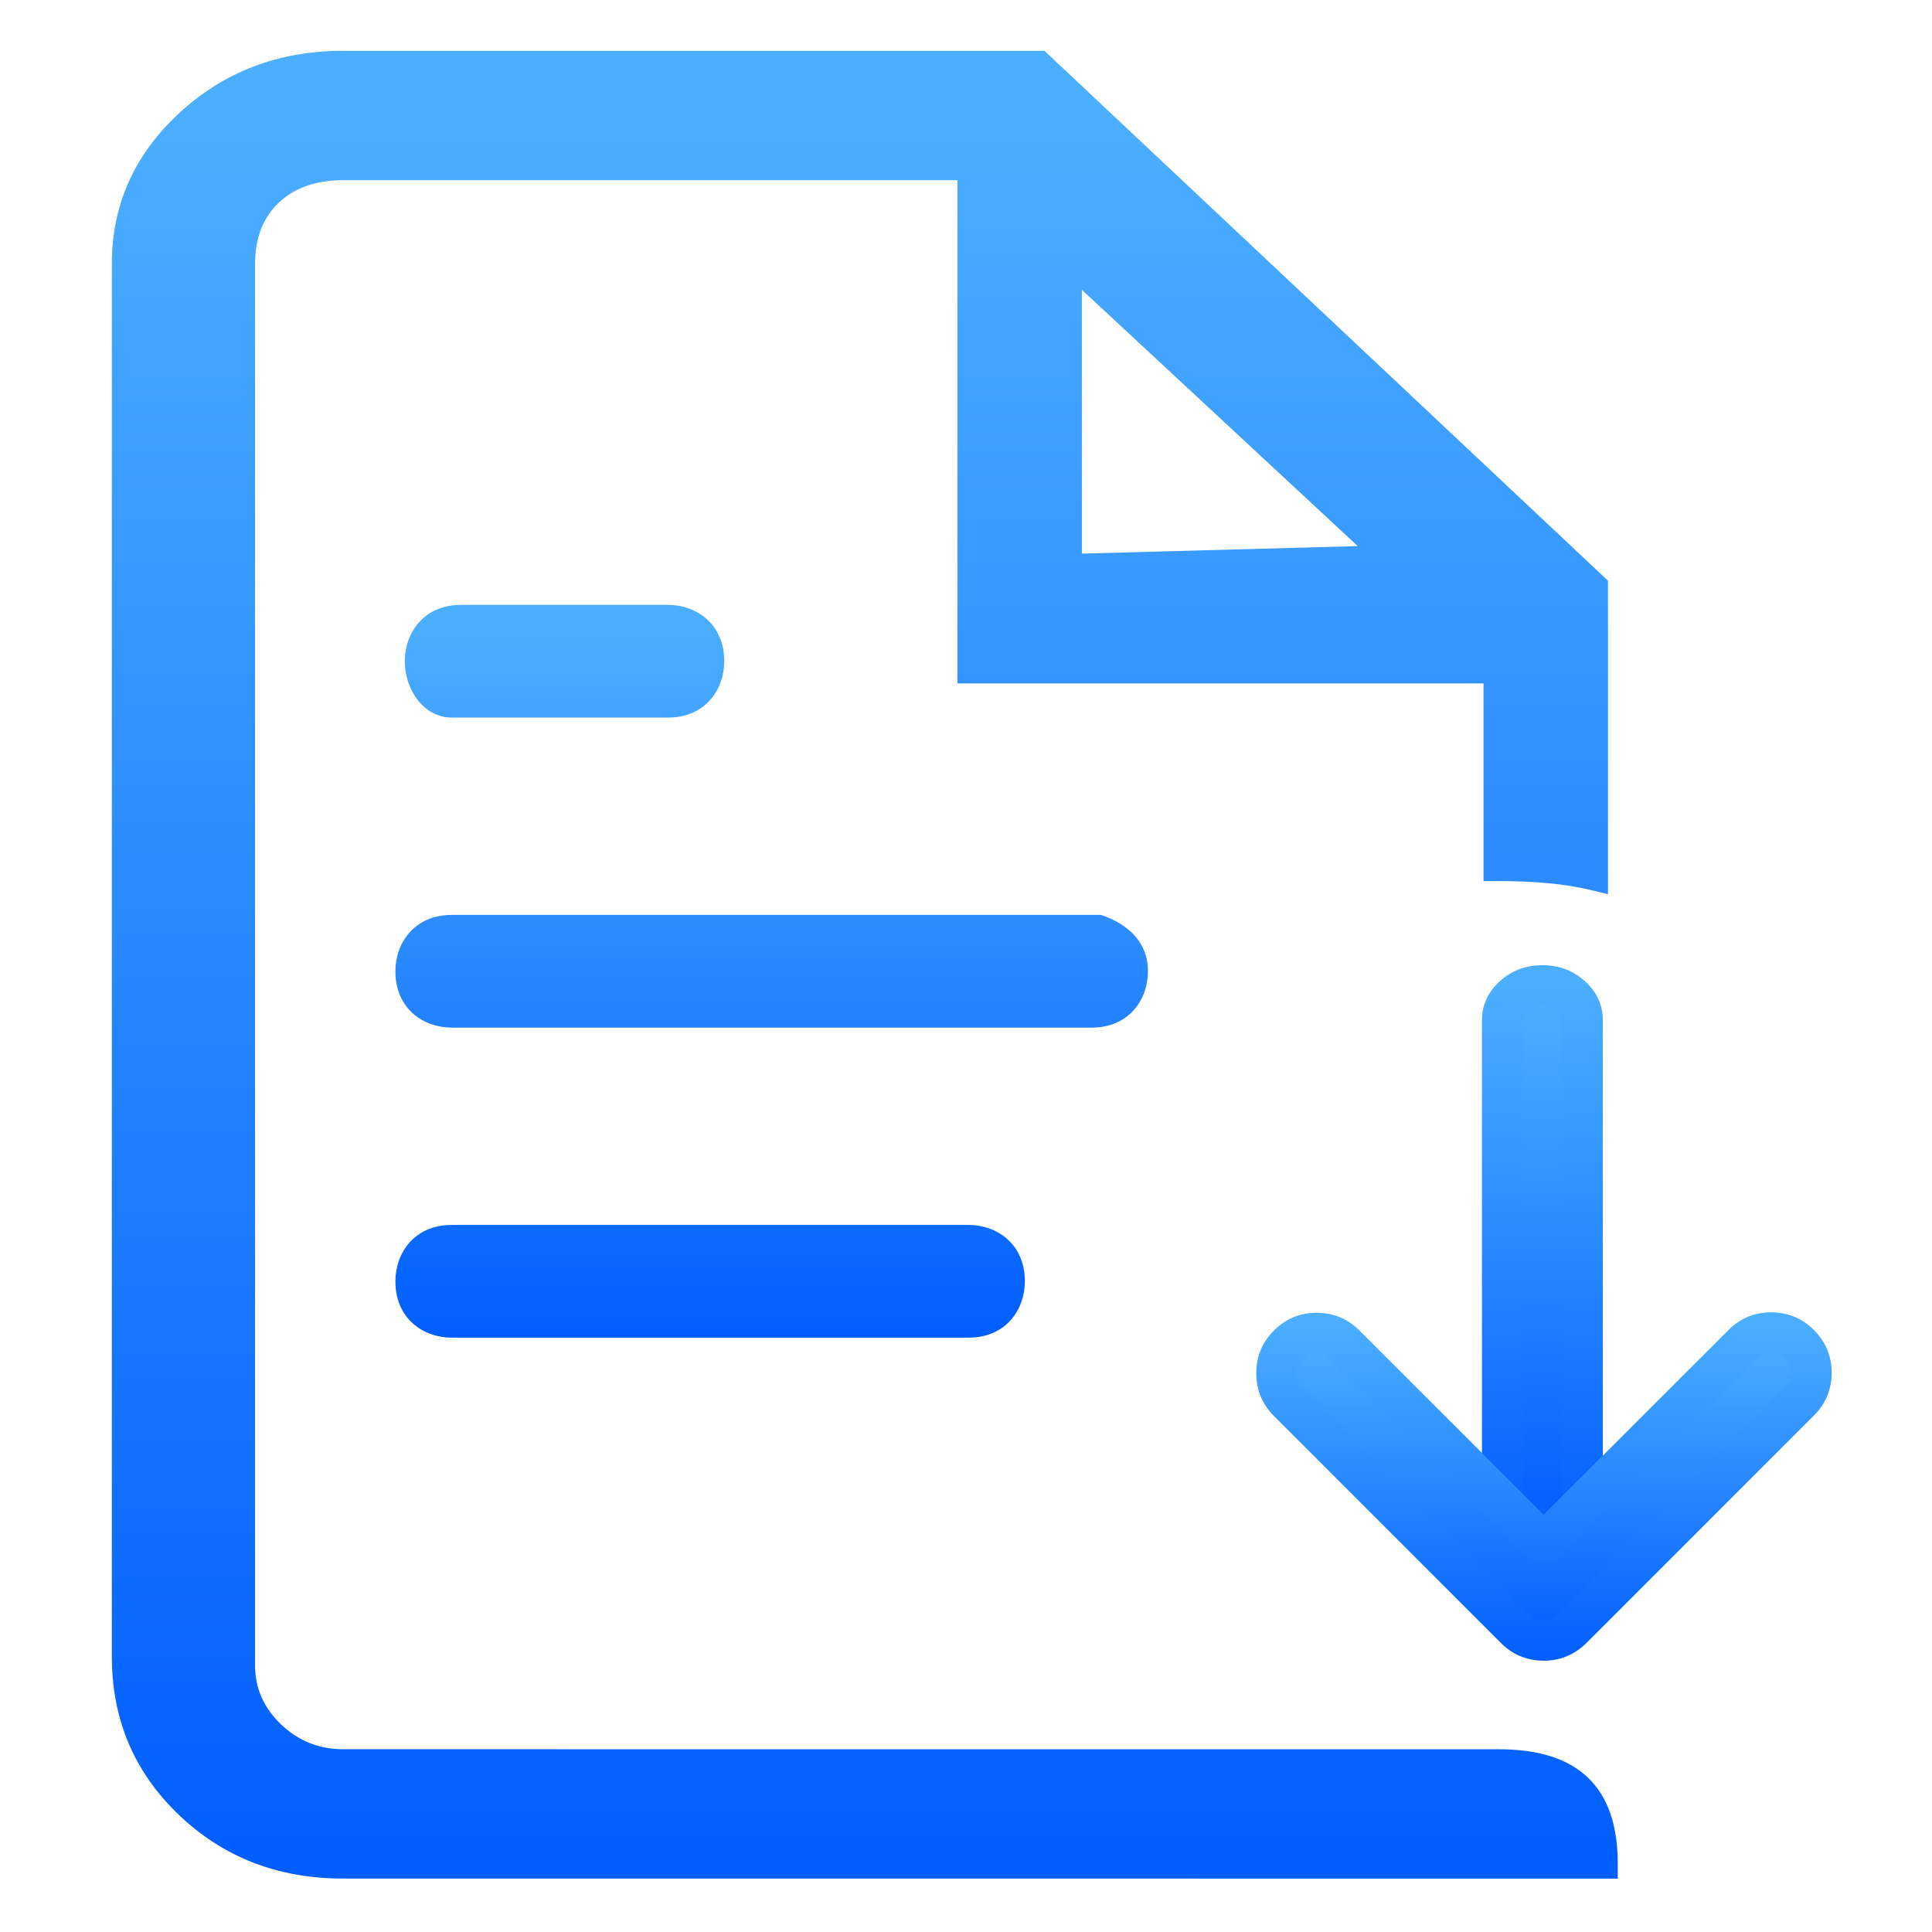
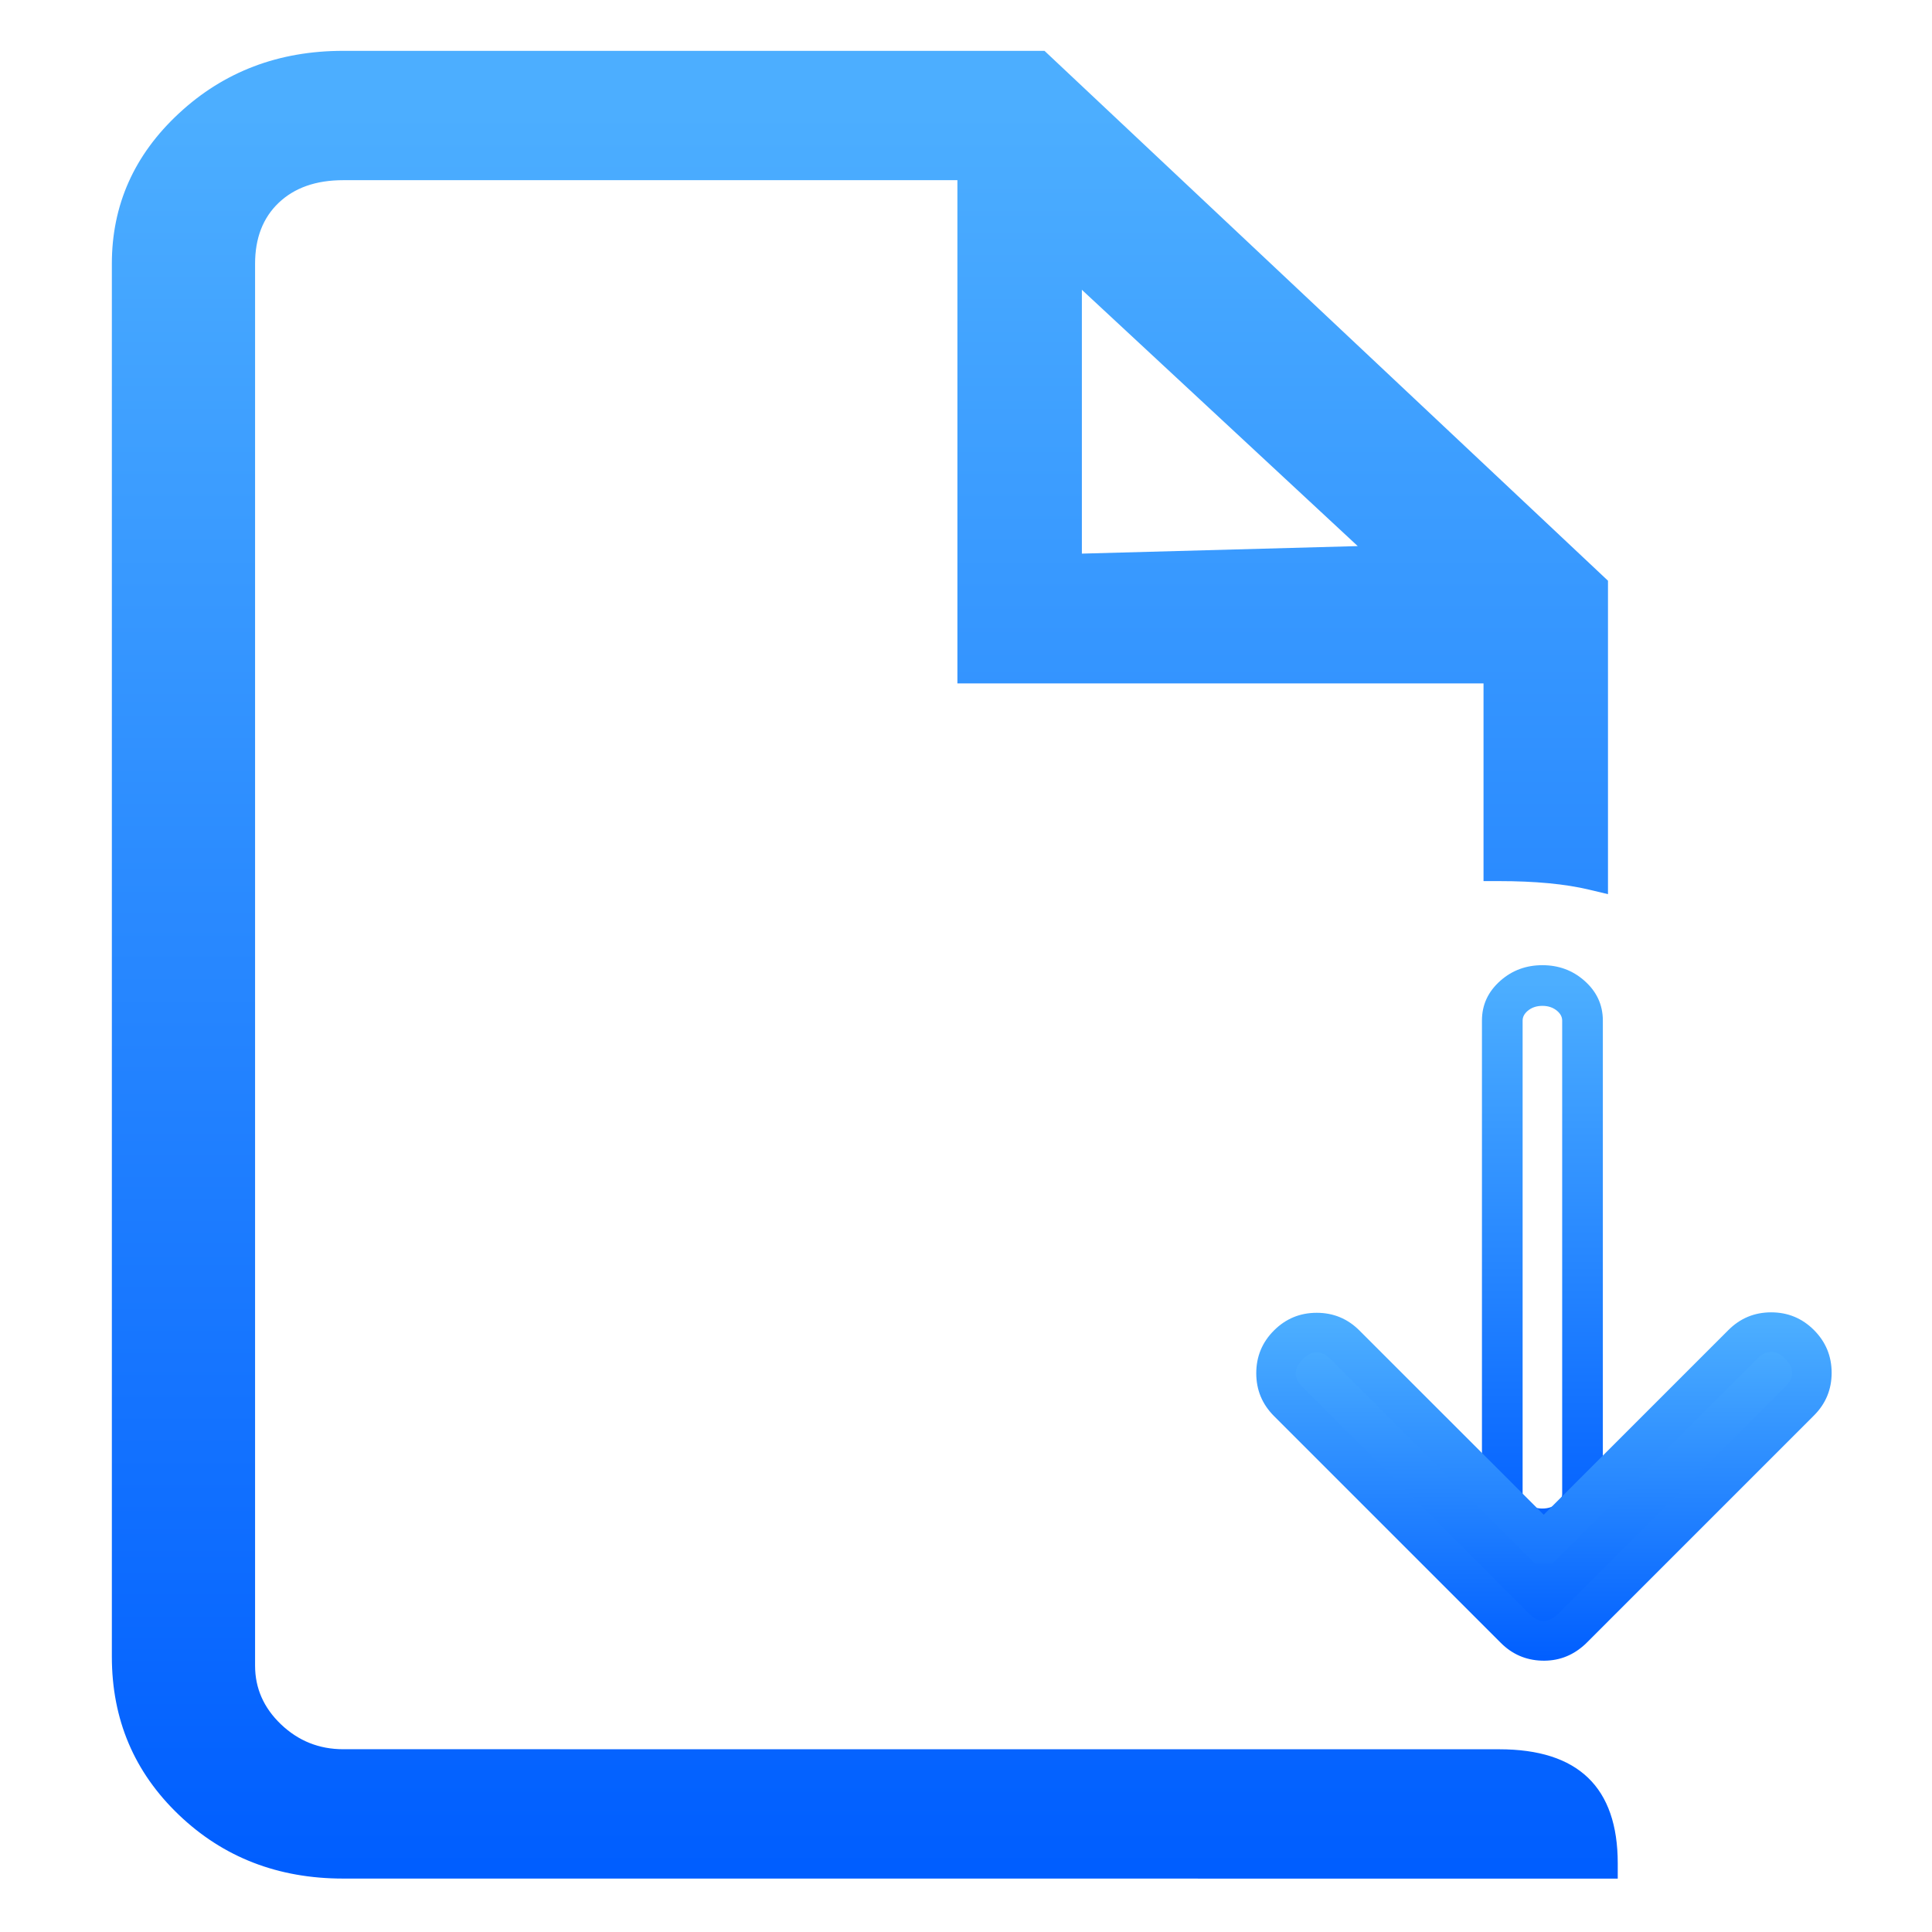
<svg xmlns="http://www.w3.org/2000/svg" fill="none" version="1.1" width="38" height="38" viewBox="0 0 38 38">
  <defs>
    <clipPath id="master_svg0_173_38034">
      <rect x="0" y="0" width="38" height="38" rx="0" />
    </clipPath>
    <linearGradient x1="0.5" y1="0" x2="0.5" y2="1" id="master_svg1_93_9437">
      <stop offset="2.857%" stop-color="#4CAEFF" stop-opacity="1" />
      <stop offset="100%" stop-color="#005EFF" stop-opacity="1" />
    </linearGradient>
    <linearGradient x1="0.5" y1="0" x2="0.5" y2="1" id="master_svg2_93_9437">
      <stop offset="2.857%" stop-color="#4CAEFF" stop-opacity="1" />
      <stop offset="100%" stop-color="#005EFF" stop-opacity="1" />
    </linearGradient>
    <linearGradient x1="0.5" y1="0" x2="0.5" y2="1" id="master_svg3_93_9437">
      <stop offset="2.857%" stop-color="#4CAEFF" stop-opacity="1" />
      <stop offset="100%" stop-color="#005EFF" stop-opacity="1" />
    </linearGradient>
    <linearGradient x1="0.5" y1="0" x2="0.5" y2="1" id="master_svg4_93_9437">
      <stop offset="2.857%" stop-color="#4CAEFF" stop-opacity="1" />
      <stop offset="100%" stop-color="#005EFF" stop-opacity="1" />
    </linearGradient>
    <linearGradient x1="0.5" y1="0" x2="0.5" y2="1" id="master_svg5_93_9437">
      <stop offset="2.857%" stop-color="#4CAEFF" stop-opacity="1" />
      <stop offset="100%" stop-color="#005EFF" stop-opacity="1" />
    </linearGradient>
    <linearGradient x1="0.5" y1="0" x2="0.5" y2="1" id="master_svg6_93_9437">
      <stop offset="2.857%" stop-color="#4CAEFF" stop-opacity="1" />
      <stop offset="100%" stop-color="#005EFF" stop-opacity="1" />
    </linearGradient>
    <linearGradient x1="0.5" y1="0" x2="0.5" y2="1" id="master_svg7_93_9437">
      <stop offset="2.857%" stop-color="#4CAEFF" stop-opacity="1" />
      <stop offset="100%" stop-color="#005EFF" stop-opacity="1" />
    </linearGradient>
  </defs>
  <g clip-path="url(#master_svg0_173_38034)">
    <g>
      <g>
-         <path d="M8.886,14.114C8.331,14.114,7.962,13.56,7.962,13.006C7.962,12.451,8.331,11.897,9.071,11.897L13.136,11.897C13.69,11.897,14.245,12.266,14.245,13.006C14.245,13.56,13.875,14.114,13.136,14.114L8.886,14.114ZM8.886,26.31C8.331,26.31,7.777,25.941,7.777,25.202C7.777,24.647,8.147,24.093,8.886,24.093L19.049,24.093C19.604,24.093,20.158,24.463,20.158,25.202C20.158,25.756,19.788,26.31,19.049,26.31L8.886,26.31ZM22.579,19.103C22.579,19.657,22.21,20.212,21.47,20.212L8.886,20.212C8.331,20.212,7.777,19.843,7.777,19.104C7.777,18.549,8.147,17.995,8.886,17.995L21.655,17.995C22.209,18.18,22.579,18.549,22.579,19.103Z" fill="url(#master_svg1_93_9437)" fill-opacity="1" />
-       </g>
+         </g>
      <g>
        <g>
-           <path d="M30.337,19.384C30.773,19.384,31.126,19.693,31.126,20.073L31.126,29.382C31.126,29.762,30.773,30.071,30.337,30.071C29.901,30.071,29.548,29.762,29.548,29.382L29.548,20.073C29.548,19.693,29.901,19.384,30.337,19.384Z" fill="url(#master_svg2_93_9437)" fill-opacity="1" />
          <path d="M29.516,19.285Q29.148,19.606,29.148,20.073L29.148,29.382Q29.148,29.849,29.516,30.17Q29.86,30.471,30.337,30.471Q30.814,30.471,31.158,30.17Q31.526,29.849,31.526,29.382L31.526,20.073Q31.526,19.606,31.158,19.285Q30.814,18.984,30.337,18.984Q29.86,18.984,29.516,19.285ZM29.948,29.382L29.948,20.073Q29.948,19.97,30.042,19.887Q30.16,19.784,30.337,19.784Q30.514,19.784,30.632,19.887Q30.726,19.97,30.726,20.073L30.726,29.382Q30.726,29.486,30.632,29.568Q30.514,29.671,30.337,29.671Q30.16,29.671,30.042,29.568Q29.948,29.486,29.948,29.382Z" fill-rule="evenodd" fill="url(#master_svg3_93_9437)" fill-opacity="1" />
        </g>
        <g>
          <path d="M30.363,30.359L34.278,26.443C34.587,26.135,35.086,26.135,35.395,26.443C35.703,26.751,35.703,27.251,35.394,27.559L30.93,32.024C30.914,32.039,30.899,32.054,30.882,32.068C30.569,32.342,30.098,32.326,29.804,32.032L25.339,27.568C25.032,27.26,25.032,26.76,25.34,26.452C25.648,26.144,26.147,26.144,26.456,26.452L30.362,30.359L30.363,30.359Z" fill="url(#master_svg4_93_9437)" fill-opacity="1" />
          <path d="M30.363,29.793L26.738,26.169Q26.39,25.821,25.898,25.821Q25.405,25.821,25.057,26.169Q24.709,26.517,24.709,27.01Q24.709,27.502,25.057,27.851L29.521,32.315Q29.853,32.647,30.323,32.663Q30.79,32.678,31.142,32.372Q31.178,32.342,31.213,32.306L35.677,27.842Q36.026,27.494,36.026,27.001Q36.026,26.509,35.678,26.16Q35.329,25.812,34.837,25.812Q34.344,25.812,33.996,26.16L30.363,29.793ZM26.173,26.735L30.197,30.759L30.528,30.759L34.561,26.726Q34.837,26.451,35.112,26.726Q35.387,27.001,35.112,27.276L30.647,31.741Q30.636,31.752,30.626,31.76L30.622,31.764L30.619,31.767Q30.345,32.007,30.087,31.749L25.622,27.285Q25.348,27.01,25.623,26.735Q25.898,26.46,26.173,26.735Z" fill-rule="evenodd" fill="url(#master_svg5_93_9437)" fill-opacity="1" />
        </g>
      </g>
      <g>
        <path d="M31.327,17.207L31.327,11.551L20.425,1.3L6.75,1.3C4.348,1.3,2.5,3.067,2.5,5.188L2.5,32.584C2.5,34.882,4.348,36.649,6.75,36.649L31.519,36.65C31.519,36.291,31.519,34.706,29.487,34.706L6.75,34.705C5.641,34.705,4.717,33.821,4.717,32.761L4.717,5.188C4.717,4.658,4.902,4.128,5.272,3.774C5.641,3.421,6.196,3.244,6.75,3.244L19.131,3.244L19.131,13.142L29.479,13.142L29.479,17.03C29.849,17.03,30.588,17.03,31.327,17.207ZM20.979,11.198L20.979,5.012L27.447,11.021L20.979,11.198Z" fill="url(#master_svg6_93_9437)" fill-opacity="1" />
        <path d="M29.179,13.442L29.179,17.33L29.479,17.33Q30.553,17.33,31.258,17.499L31.627,17.587L31.627,11.422L20.544,1L6.75,1Q4.845,1,3.52,2.229Q2.2,3.453,2.2,5.188L2.2,32.584Q2.2,34.436,3.517,35.695Q4.828,36.949,6.75,36.949L31.819,36.95L31.819,36.65Q31.819,34.406,29.487,34.406L6.75,34.405Q6.039,34.405,5.525,33.914Q5.017,33.428,5.017,32.761L5.017,5.188Q5.017,4.433,5.479,3.991Q5.947,3.544,6.75,3.544L18.831,3.544L18.831,13.442L29.179,13.442ZM29.779,16.734L29.779,12.842L19.431,12.842L19.431,2.944L6.75,2.944Q5.706,2.944,5.064,3.558Q4.417,4.176,4.417,5.188L4.417,32.761Q4.417,33.684,5.111,34.347Q5.798,35.005,6.75,35.005L29.486,35.006Q31.053,35.006,31.203,36.35L6.75,36.349Q5.069,36.349,3.932,35.261Q2.8,34.179,2.8,32.584L2.8,5.188Q2.8,3.715,3.928,2.669Q5.081,1.6,6.75,1.6L20.306,1.6L31.027,11.681L31.027,16.841Q30.479,16.75,29.779,16.734ZM20.679,11.506L27.455,11.321L28.189,11.301L20.679,4.323L20.679,11.506ZM26.705,10.741L21.279,5.7L21.279,10.889L26.705,10.741Z" fill-rule="evenodd" fill="url(#master_svg7_93_9437)" fill-opacity="1" />
      </g>
    </g>
  </g>
</svg>